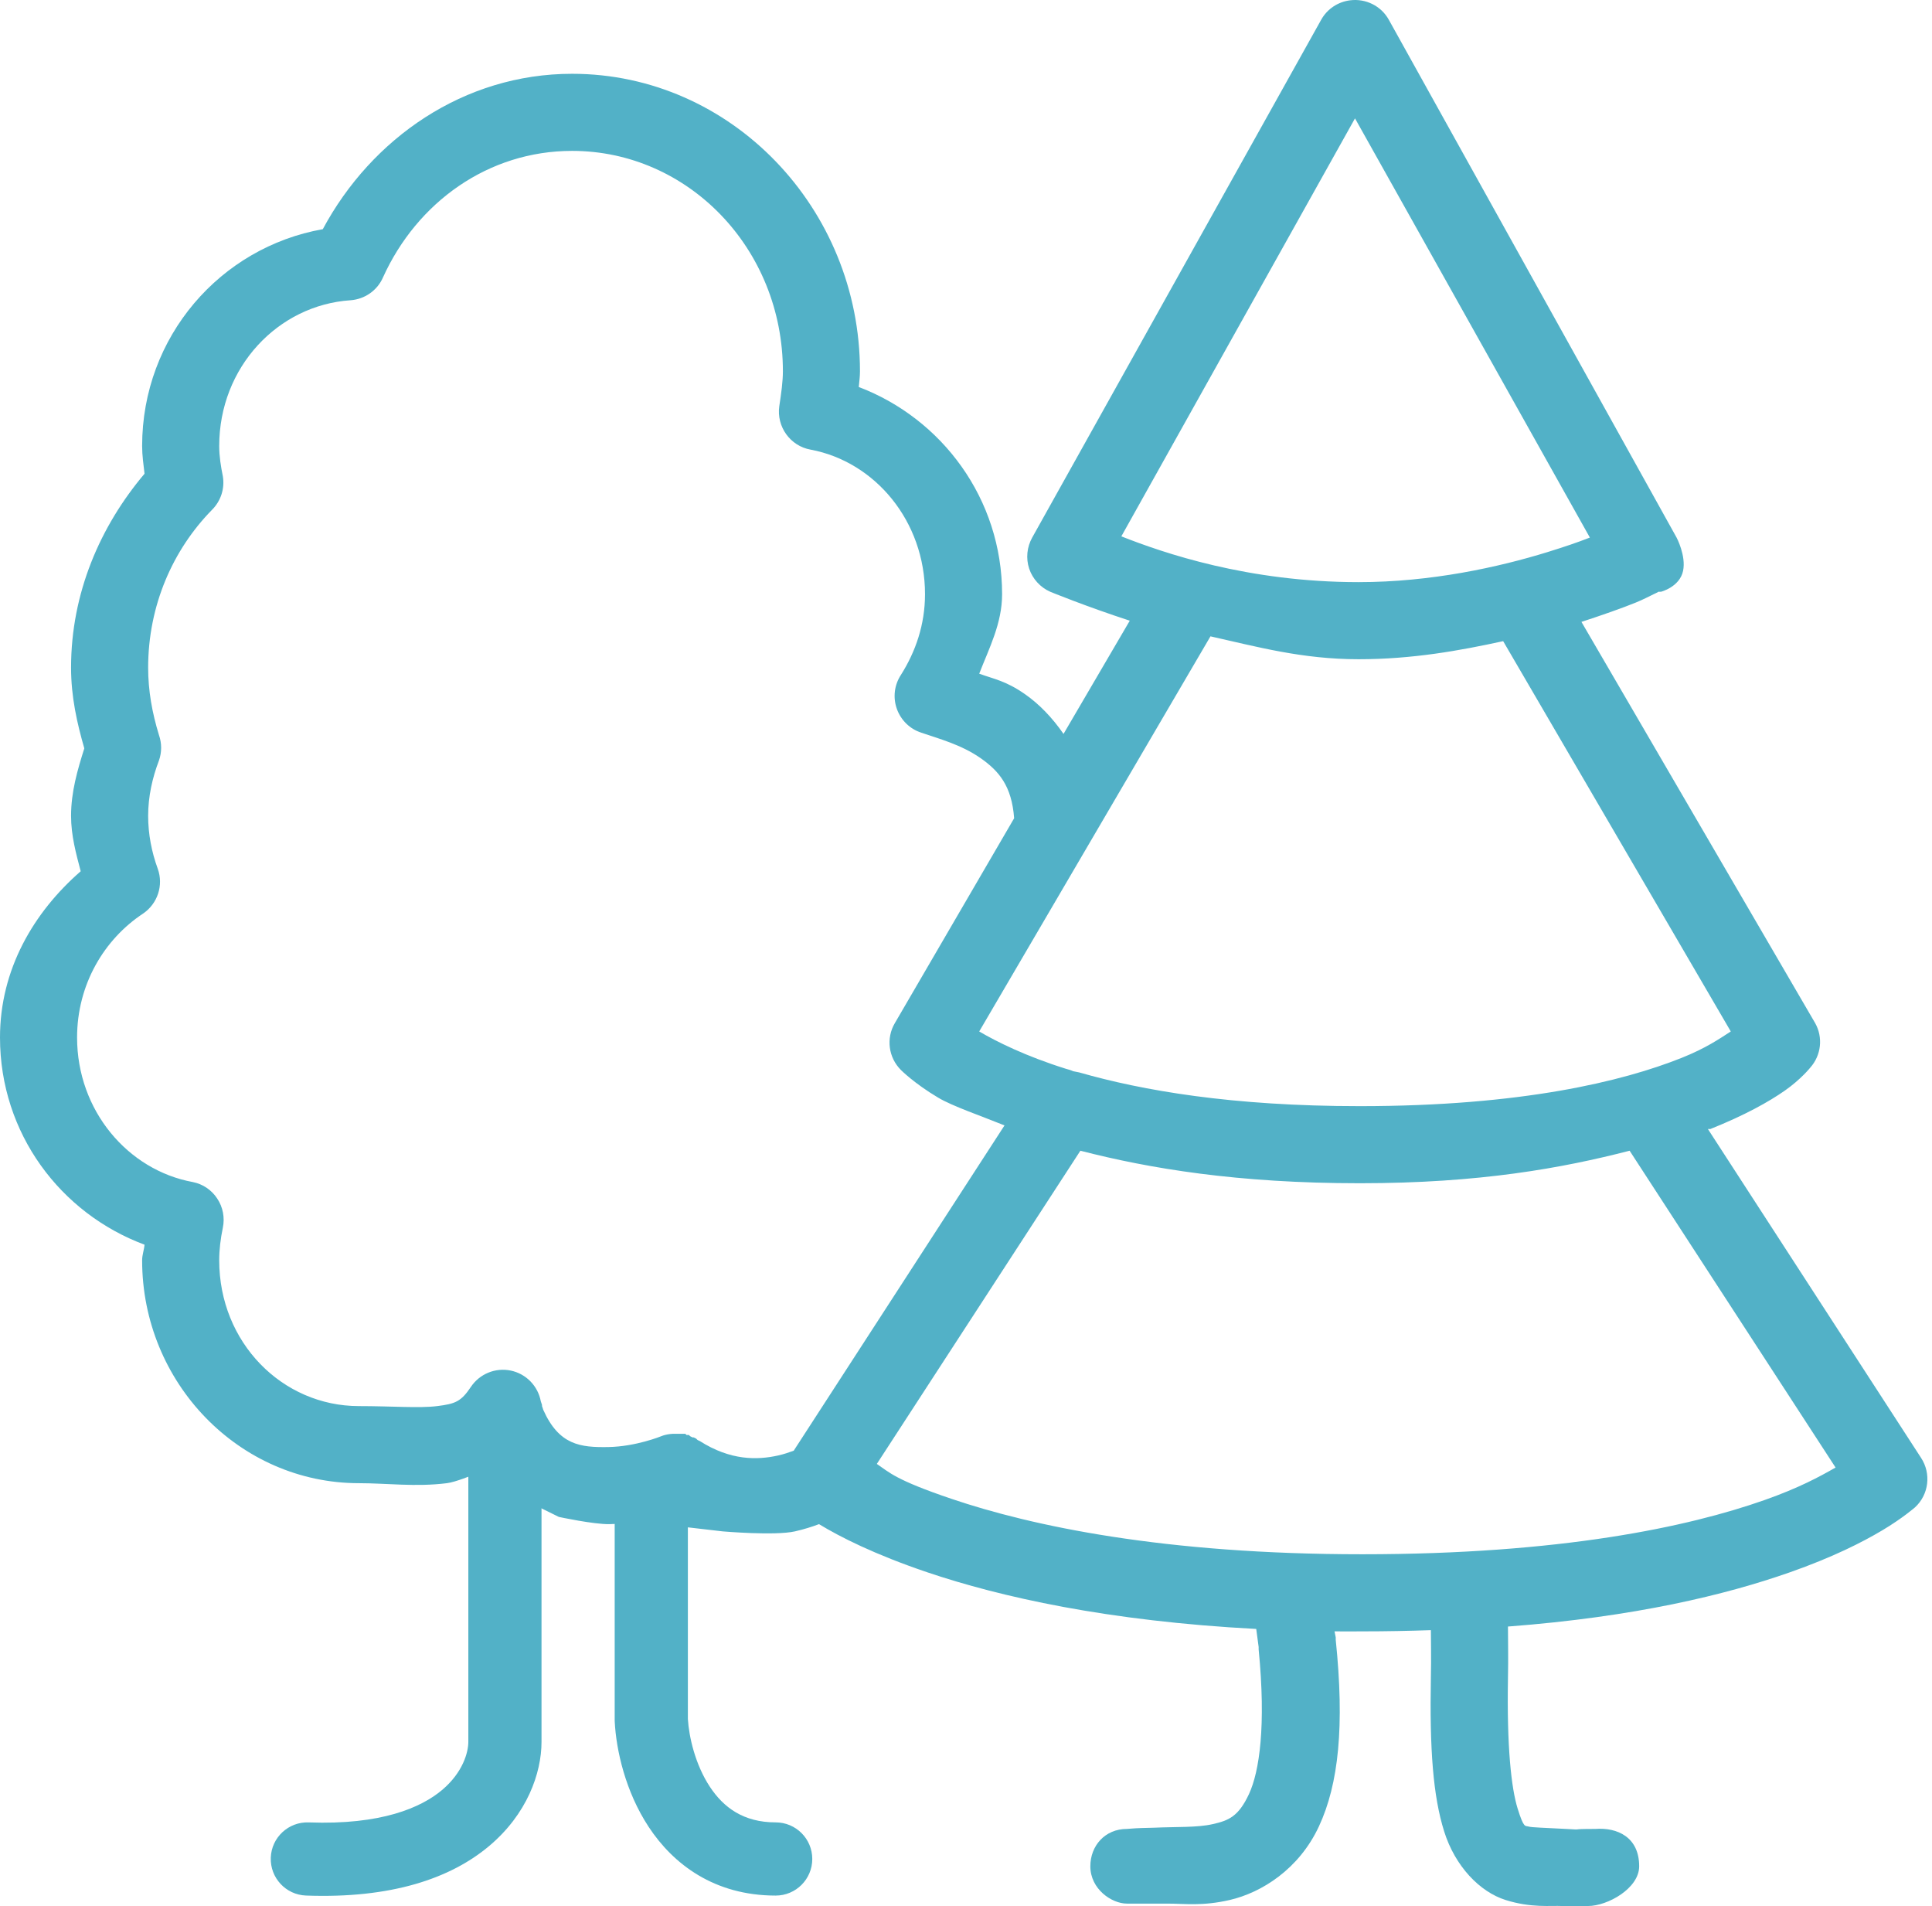
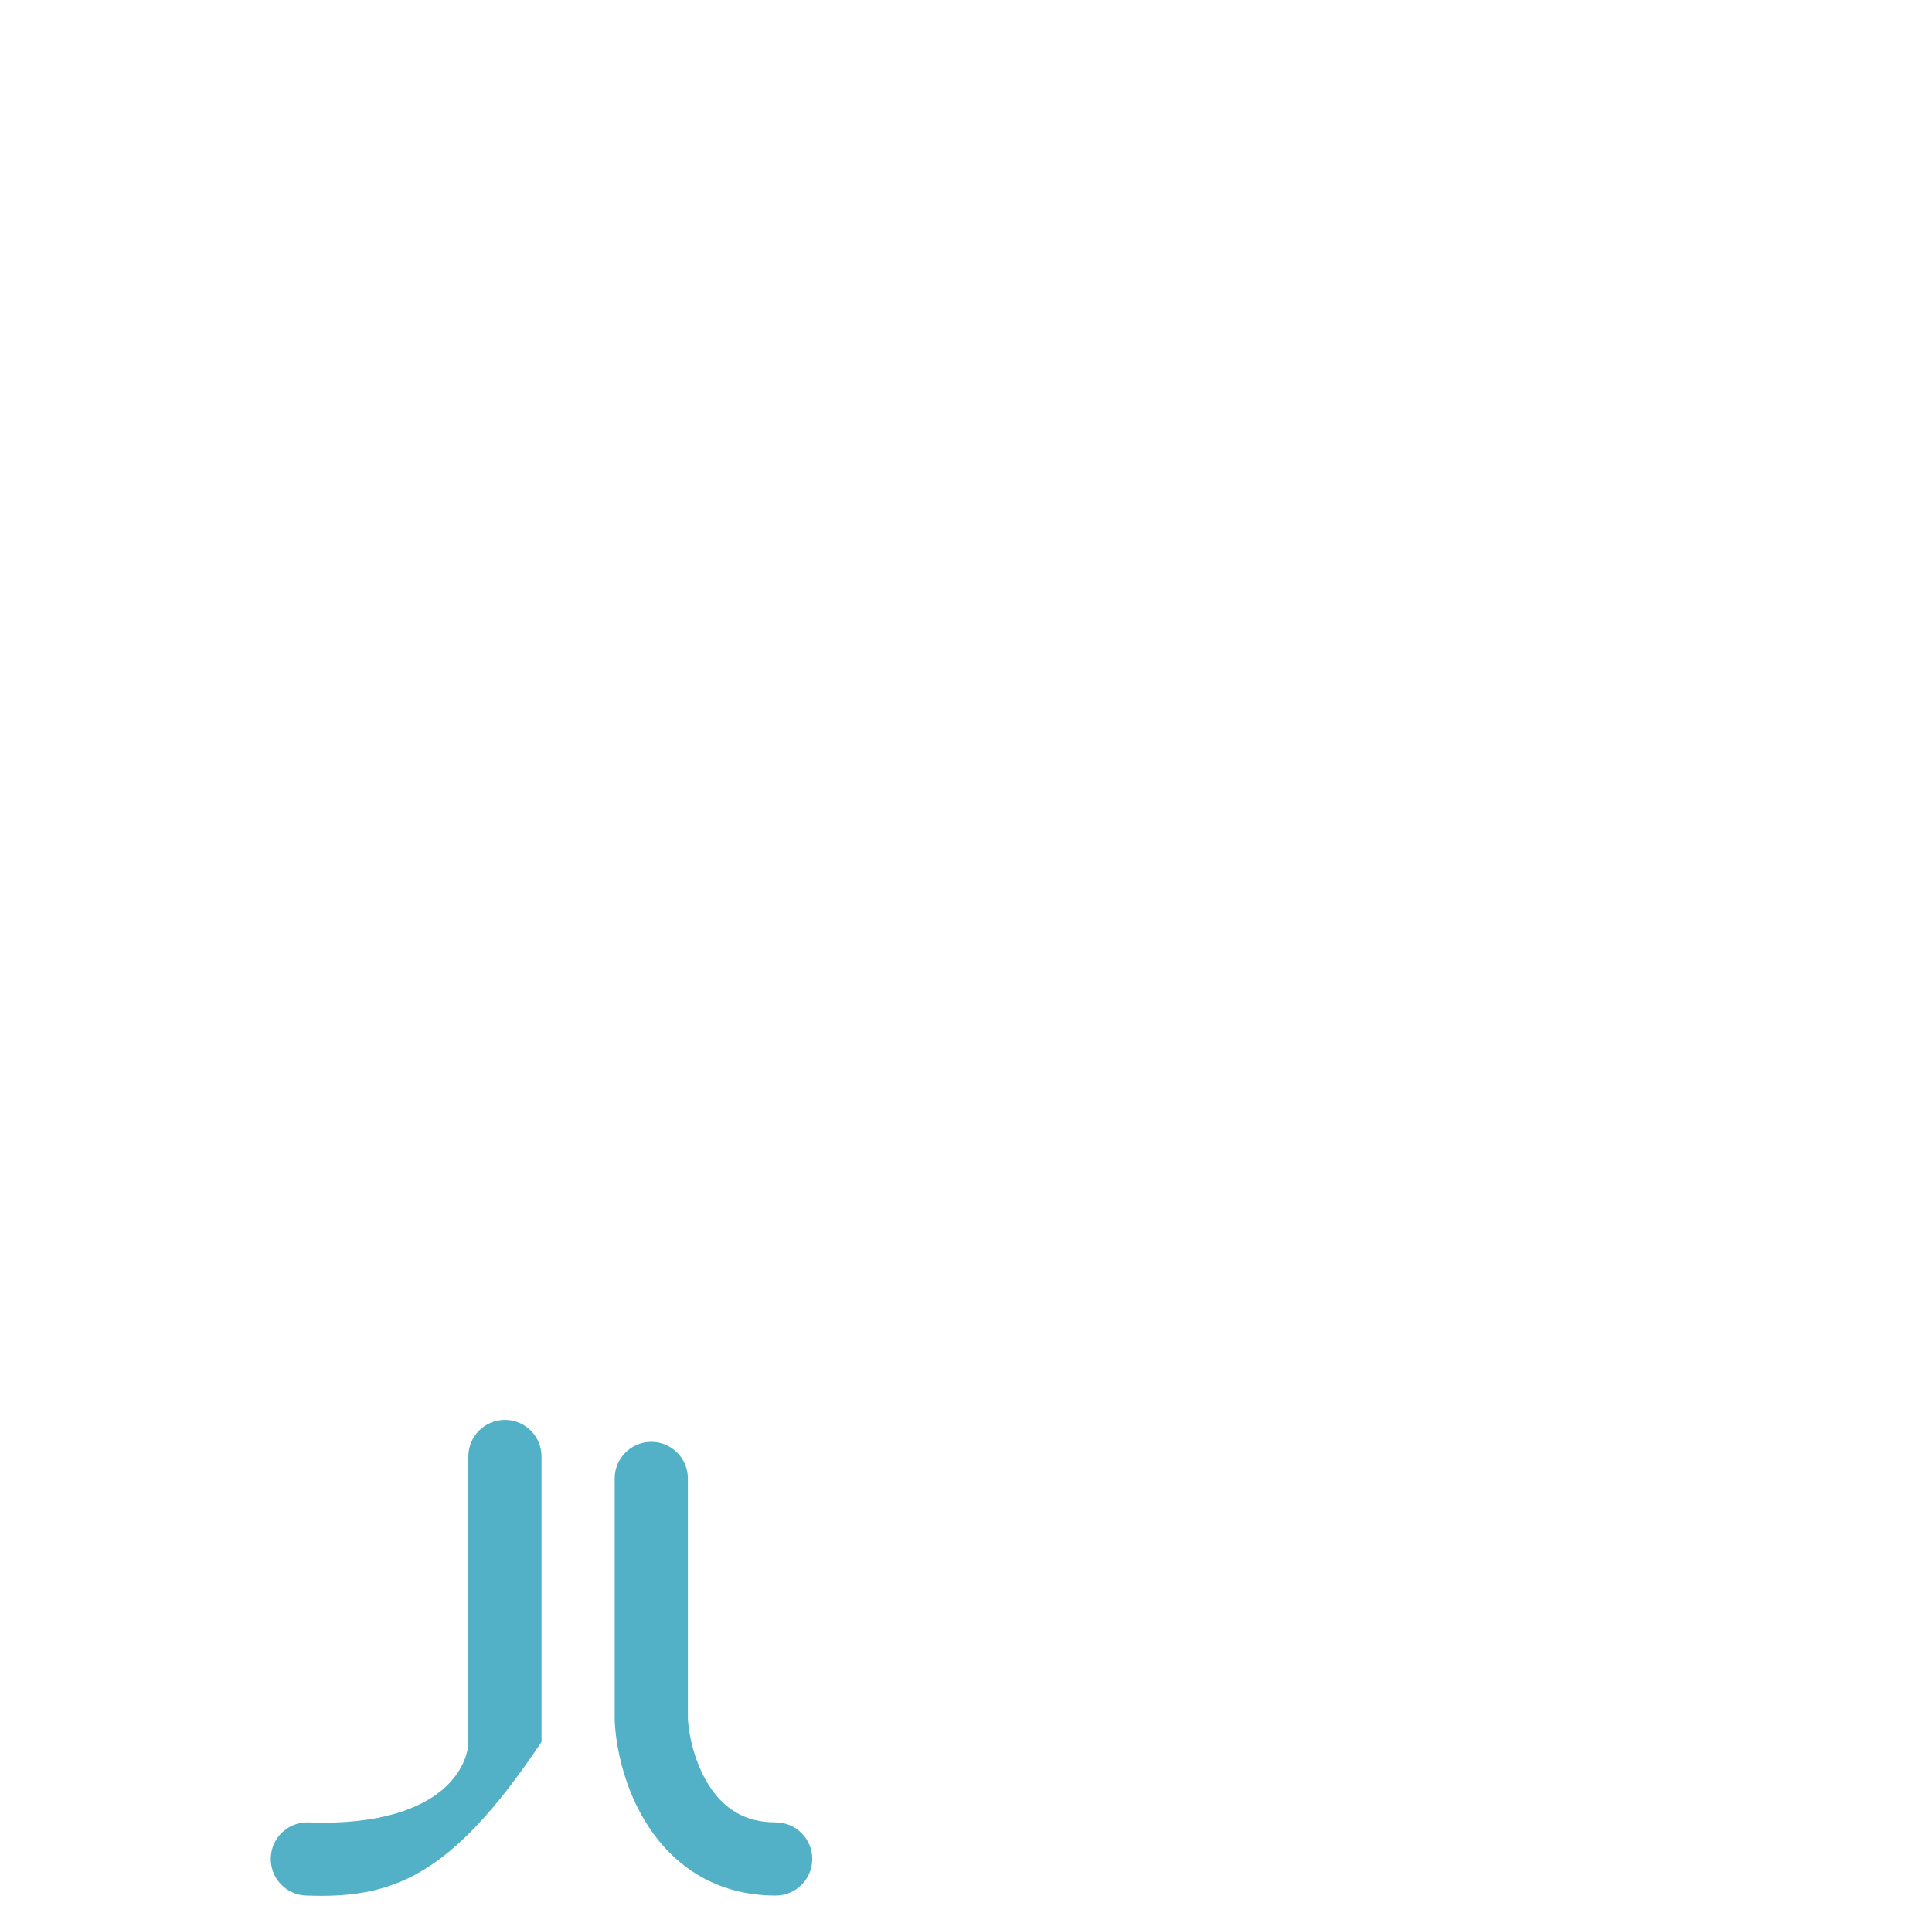
<svg xmlns="http://www.w3.org/2000/svg" width="223" height="220" viewBox="0 0 223 220" fill="none">
-   <path d="M155.844 0.035C154.437 0.209 153.203 1.026 152.508 2.26L119.142 62.039C118.534 63.134 118.395 64.438 118.795 65.637C119.194 66.818 120.081 67.791 121.228 68.296C121.228 68.296 125.329 69.981 130.403 71.632L122.757 84.7C121.436 82.788 119.907 81.225 118.308 80.112C116.084 78.566 114.798 78.392 113.025 77.749C114.172 74.795 115.667 71.945 115.667 68.574C115.667 57.556 108.716 48.311 99.123 44.662C99.175 44.053 99.262 43.515 99.262 42.854C99.262 24.034 84.404 8.516 66.036 8.516C53.541 8.516 42.889 15.954 37.258 26.45C25.459 28.535 16.405 38.84 16.405 51.474C16.405 52.569 16.561 53.611 16.683 54.671C11.574 60.719 8.202 68.434 8.202 77.054C8.202 80.425 8.897 83.466 9.732 86.368C8.95 88.836 8.202 91.391 8.202 94.154C8.202 96.43 8.776 98.498 9.315 100.549C3.875 105.293 0 111.879 0 119.734C0 130.821 7.003 140.048 16.683 143.646C16.631 144.271 16.405 144.81 16.405 145.453C16.405 159.563 27.596 171.171 41.429 171.171C44.644 171.171 47.98 171.624 51.577 171.171C52.585 171.051 54.636 170.199 54.636 170.199L64.507 175.065C64.507 175.065 68.538 175.933 70.345 175.898C71.562 175.881 73.821 175.622 73.821 175.622L83.413 176.733C83.413 176.733 89.444 177.254 91.755 176.733C92.815 176.49 93.701 176.211 94.535 175.898C96.933 177.358 100.93 179.392 107.047 181.46C115.441 184.293 127.814 187.09 145 187.993L145.279 190.079C145.296 190.201 145.261 190.236 145.279 190.358C146.147 199.185 145.365 204.45 144.166 207.041C142.95 209.647 141.82 210.099 139.996 210.515C138.171 210.933 135.808 210.811 133.184 210.933C131.863 210.985 131.765 210.933 130.075 211.072C127.541 211.072 125.852 213.018 125.852 215.385C125.852 218.022 128.318 219.691 130.075 219.691C131.833 219.691 132.609 219.691 134.713 219.691C136.816 219.691 138.745 220.004 141.942 219.273C145.626 218.422 149.936 215.712 152.23 210.793C154.524 205.875 155.201 199.168 154.176 189.244C154.176 189.159 154.176 189.055 154.176 188.968L154.037 188.272C155.114 188.289 156.14 188.272 157.234 188.272C160.014 188.272 162.605 188.22 165.159 188.133C165.159 189.766 165.211 191.174 165.159 193.555C165.002 201.931 165.42 207.3 166.688 211.35C167.956 215.399 170.806 218.335 173.778 219.273C176.749 220.213 179.026 219.899 180.312 219.969C181.598 220.039 182.039 219.969 183.288 219.969C185.575 219.969 189.201 217.919 189.201 215.385C189.201 212.006 186.667 210.883 184.133 211.072C180.73 211.072 183.162 211.211 180.73 211.072C178.296 210.933 176.784 210.915 176.42 210.793C176.055 210.672 175.898 211.072 175.168 208.709C174.439 206.345 173.917 201.618 174.056 193.693C174.108 191.139 174.056 189.54 174.056 187.715C188.722 186.603 199.219 184.049 206.587 181.46C211.54 179.722 214.964 177.984 217.292 176.594C219.621 175.204 221.046 173.953 221.046 173.953C222.645 172.476 222.923 170.06 221.74 168.252L197.134 130.3C197.204 130.282 197.343 130.317 197.413 130.3C201.409 128.701 204.172 127.154 206.032 125.851C207.891 124.547 208.951 123.209 208.951 123.209C210.219 121.784 210.445 119.716 209.508 118.065L182.537 71.771C184.987 70.972 187.298 70.155 188.792 69.547C189.697 69.182 190.391 68.799 190.878 68.574C191.122 68.469 191.295 68.365 191.435 68.296C191.504 68.261 191.539 68.313 191.572 68.296C191.607 68.278 191.711 68.296 191.711 68.296C191.711 68.296 193.876 67.749 194.268 65.882C194.634 64.143 193.519 62.039 193.519 62.039L160.292 2.26C159.407 0.678 157.634 -0.191 155.844 0.035ZM156.4 13.66L183.51 62.039C182.085 62.596 180.712 63.065 178.644 63.708C172.962 65.463 165.159 67.183 156.817 67.183C144.027 67.183 134.278 63.812 129.43 61.9L156.4 13.66ZM66.036 17.413C79.399 17.413 90.365 28.657 90.365 42.854C90.365 44.036 90.174 45.392 89.948 46.886C89.618 49.249 91.216 51.474 93.562 51.891C101 53.281 106.769 60.145 106.769 68.574C106.769 72.066 105.692 75.195 103.989 77.888C103.224 79.052 103.05 80.495 103.52 81.816C103.989 83.119 105.032 84.144 106.352 84.561C108.368 85.256 110.94 85.934 113.164 87.481C115.302 88.975 116.779 90.695 117.057 94.432L103.294 118.065C102.251 119.821 102.546 122.045 103.989 123.487C103.989 123.487 105.518 125.034 108.299 126.685C109.932 127.658 113.251 128.788 115.945 129.882L91.616 167.419C91.042 167.627 90.573 167.801 89.808 167.975C87.393 168.513 84.317 168.565 80.772 166.307C80.685 166.255 80.581 166.237 80.494 166.168C80.442 166.115 80.407 166.081 80.355 166.028C80.268 165.976 80.164 165.924 80.077 165.889C80.025 165.889 79.99 165.889 79.938 165.889C79.851 165.837 79.747 165.785 79.66 165.75C79.608 165.698 79.573 165.663 79.521 165.611C79.434 165.611 79.33 165.611 79.243 165.611C79.191 165.559 79.156 165.524 79.104 165.472C79.017 165.472 78.913 165.472 78.826 165.472C78.774 165.472 78.739 165.472 78.687 165.472C78.6 165.472 78.496 165.472 78.409 165.472C78.27 165.472 78.131 165.472 77.992 165.472C77.575 165.454 77.157 165.507 76.74 165.611C76.601 165.646 76.462 165.698 76.323 165.75C76.323 165.75 73.404 166.949 70.206 167.001C67.009 167.053 64.524 166.792 62.699 162.692C62.664 162.552 62.612 162.413 62.56 162.274C62.56 162.222 62.56 162.187 62.56 162.136C62.525 161.98 62.456 161.876 62.421 161.719C62.091 159.946 60.718 158.539 58.946 158.173C57.173 157.809 55.366 158.556 54.358 160.05C53.211 161.771 52.533 162.015 50.465 162.274C48.397 162.535 45.217 162.274 41.429 162.274C32.583 162.274 25.302 154.941 25.302 145.453C25.302 144.219 25.459 142.951 25.719 141.699C25.962 140.535 25.737 139.319 25.076 138.328C24.433 137.338 23.408 136.642 22.244 136.416C14.771 135.044 8.897 128.179 8.897 119.734C8.897 113.617 12.025 108.386 16.544 105.414C18.195 104.268 18.89 102.165 18.212 100.271C17.5 98.324 17.1 96.256 17.1 94.154C17.1 91.929 17.586 89.757 18.351 87.759C18.681 86.82 18.681 85.778 18.351 84.839C17.552 82.233 17.1 79.695 17.1 77.054C17.1 69.877 19.95 63.447 24.468 58.842C25.493 57.817 25.962 56.374 25.719 54.949C25.493 53.837 25.302 52.656 25.302 51.474C25.302 42.368 32.097 35.208 40.456 34.652C42.106 34.53 43.549 33.523 44.209 32.011C48.137 23.339 56.356 17.413 66.036 17.413ZM139.718 73.439C145.087 74.638 150.283 76.081 156.817 76.081C163.005 76.081 168.478 75.09 173.501 73.995L199.775 119.039C198.455 119.89 196.908 120.968 194.076 122.097C187.315 124.791 175.655 127.658 156.956 127.658C142.185 127.658 131.845 125.851 124.564 123.765C124.373 123.713 124.06 123.679 123.869 123.626C123.608 123.505 123.313 123.418 123.035 123.348C118.378 121.889 115.006 120.203 113.025 119.039L139.718 73.439ZM124.703 132.802C132.662 134.853 142.828 136.555 156.956 136.555C170.806 136.555 180.347 134.8 188.098 132.802L211.87 169.365C210.045 170.408 207.665 171.711 203.667 173.118C194.84 176.229 180.156 179.374 157.234 179.374C134.313 179.374 119.073 176.107 109.828 172.979C103.311 170.773 102.651 169.92 101.208 168.948L124.703 132.802Z" fill="#52B1C7" />
-   <path fill-rule="evenodd" clip-rule="evenodd" d="M58.281 163.862C60.613 163.862 62.504 165.752 62.504 168.085V201.026C62.504 204.642 60.831 209.385 56.431 213.069C51.993 216.786 45.166 219.125 35.319 218.761C32.988 218.674 31.169 216.715 31.255 214.384C31.341 212.053 33.301 210.234 35.632 210.32C44.029 210.631 48.604 208.607 51.008 206.594C53.45 204.549 54.057 202.197 54.057 201.026V168.085C54.057 165.752 55.948 163.862 58.281 163.862ZM75.174 166.396C77.506 166.396 79.397 168.286 79.397 170.619V198.373C79.526 200.498 80.265 203.671 81.931 206.199C83.504 208.586 85.802 210.317 89.532 210.317C91.865 210.317 93.756 212.208 93.756 214.54C93.756 216.873 91.865 218.764 89.532 218.764C82.451 218.764 77.711 215.145 74.878 210.846C72.164 206.728 71.126 201.939 70.956 198.714C70.952 198.64 70.95 198.566 70.95 198.492V170.619C70.95 168.286 72.841 166.396 75.174 166.396Z" fill="#52B1C7" />
+   <path fill-rule="evenodd" clip-rule="evenodd" d="M58.281 163.862C60.613 163.862 62.504 165.752 62.504 168.085V201.026C51.993 216.786 45.166 219.125 35.319 218.761C32.988 218.674 31.169 216.715 31.255 214.384C31.341 212.053 33.301 210.234 35.632 210.32C44.029 210.631 48.604 208.607 51.008 206.594C53.45 204.549 54.057 202.197 54.057 201.026V168.085C54.057 165.752 55.948 163.862 58.281 163.862ZM75.174 166.396C77.506 166.396 79.397 168.286 79.397 170.619V198.373C79.526 200.498 80.265 203.671 81.931 206.199C83.504 208.586 85.802 210.317 89.532 210.317C91.865 210.317 93.756 212.208 93.756 214.54C93.756 216.873 91.865 218.764 89.532 218.764C82.451 218.764 77.711 215.145 74.878 210.846C72.164 206.728 71.126 201.939 70.956 198.714C70.952 198.64 70.95 198.566 70.95 198.492V170.619C70.95 168.286 72.841 166.396 75.174 166.396Z" fill="#52B1C7" />
</svg>